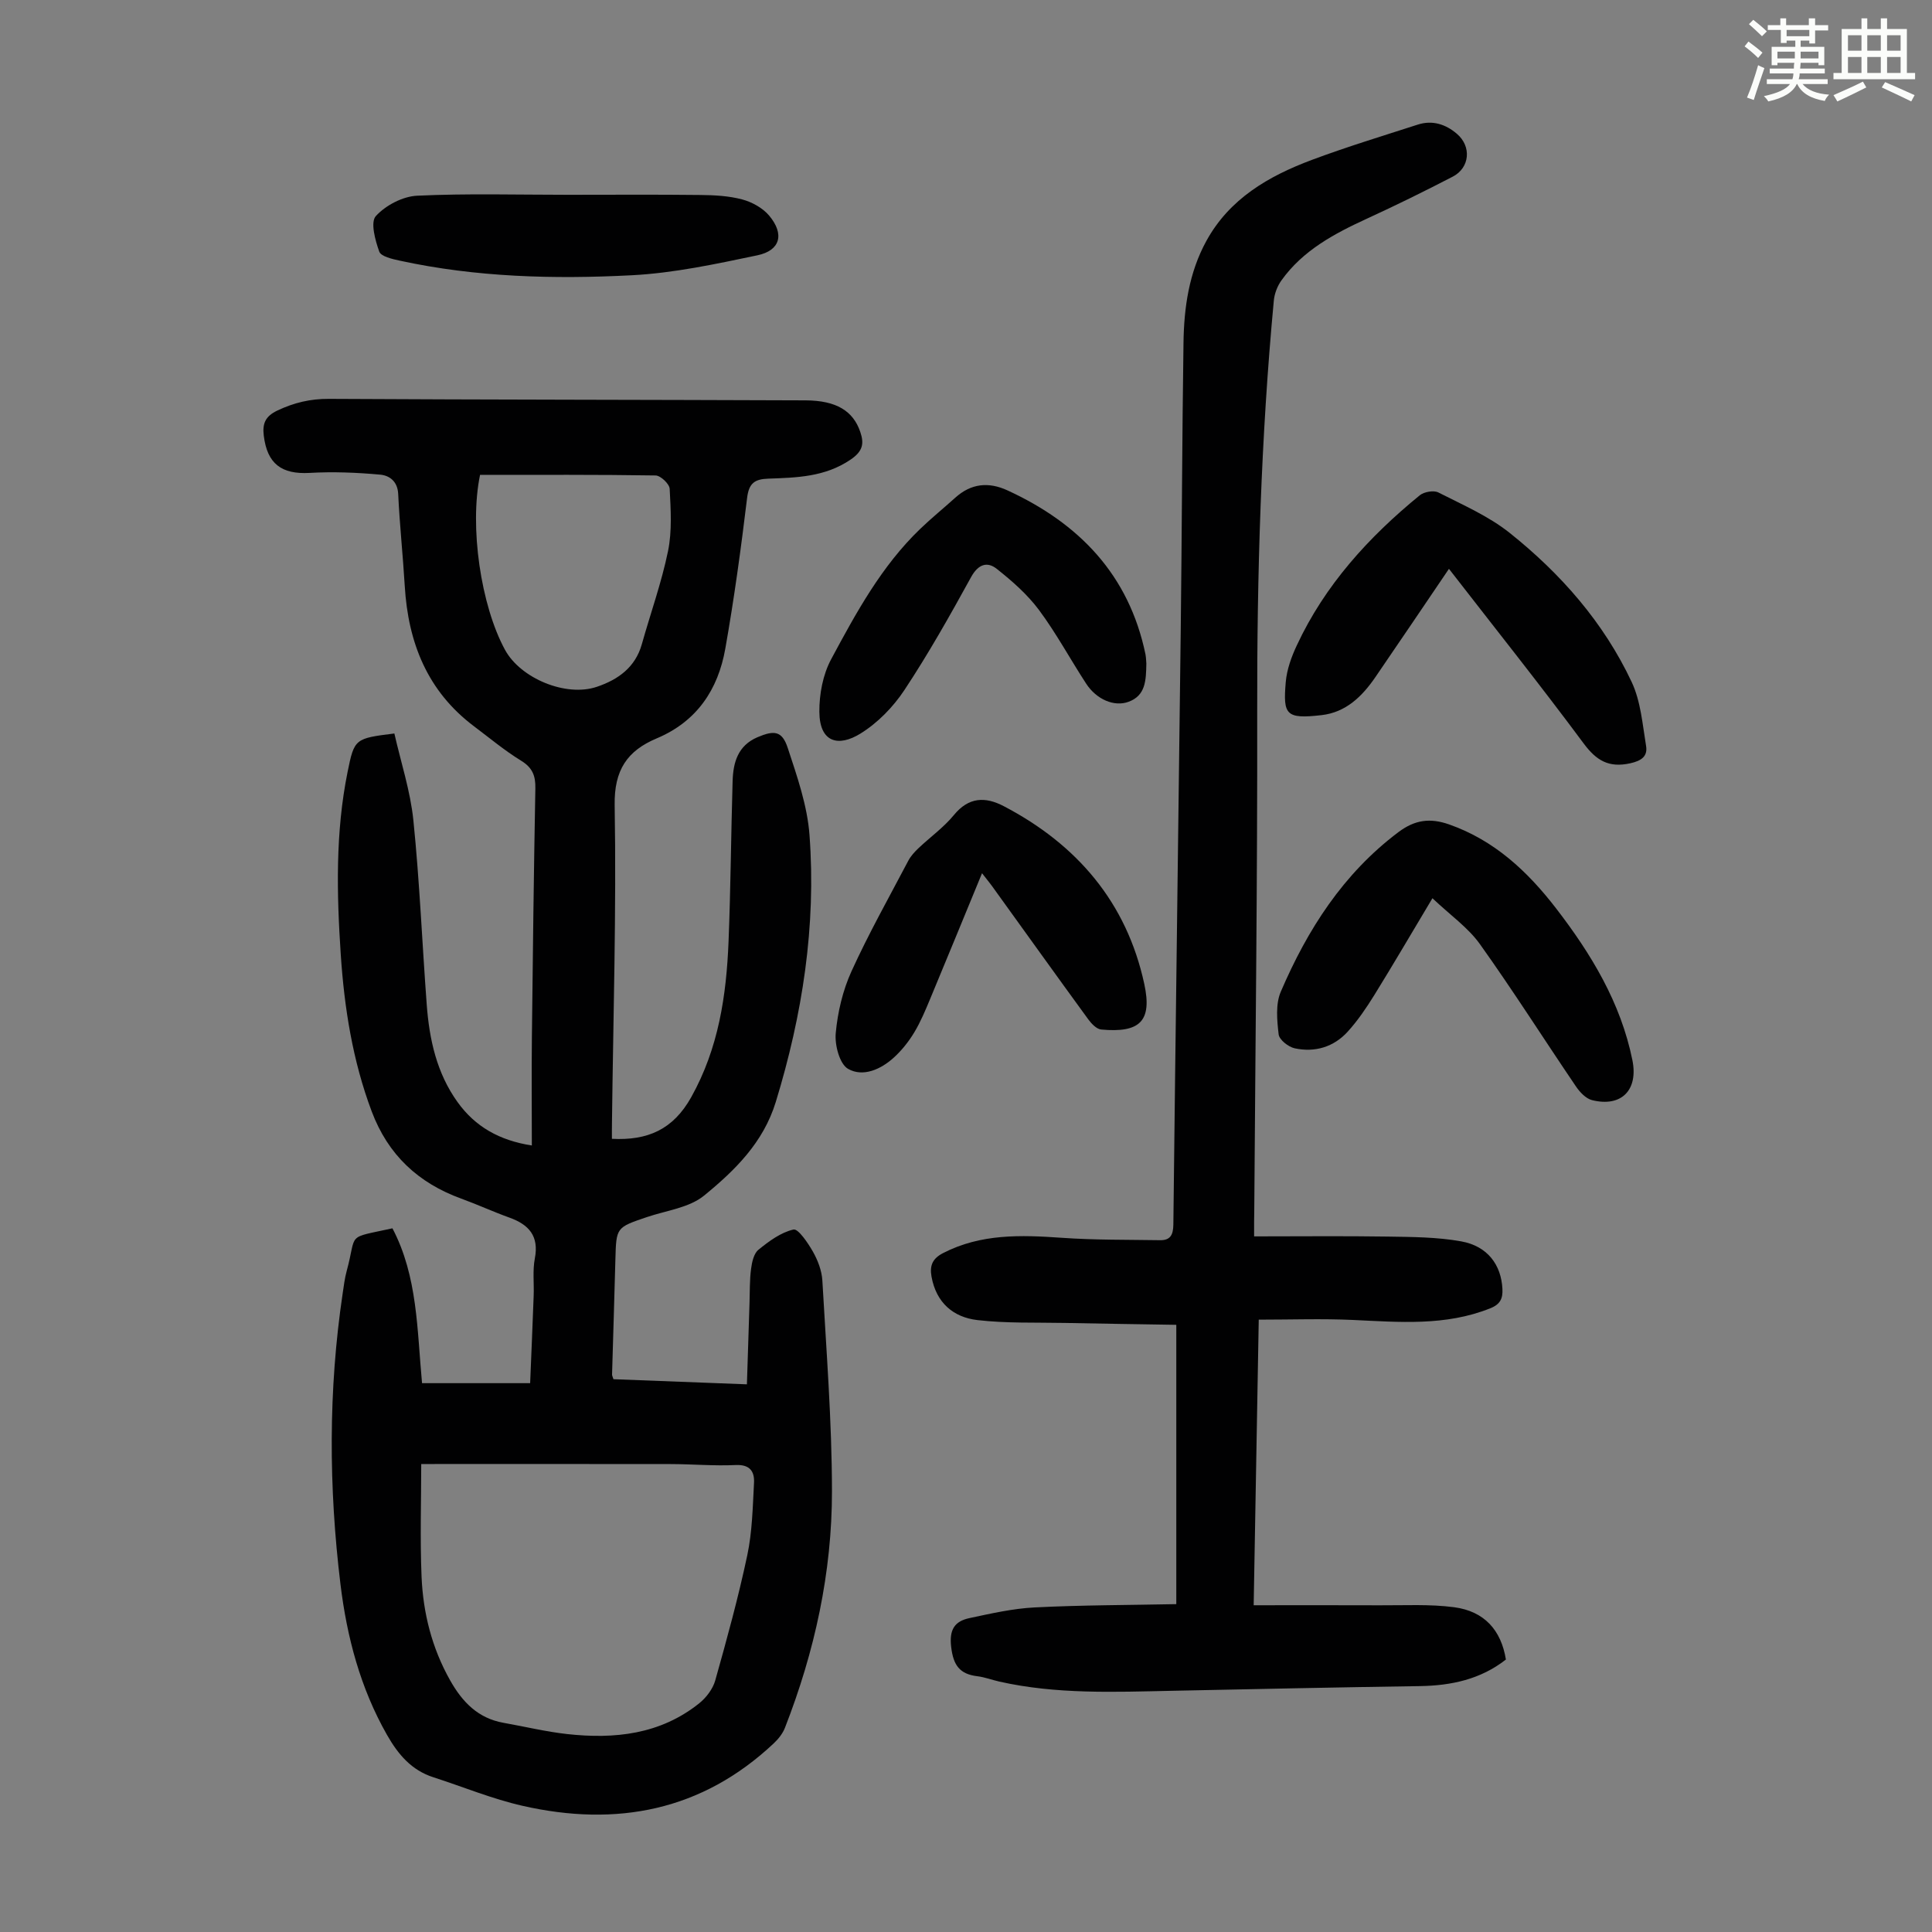
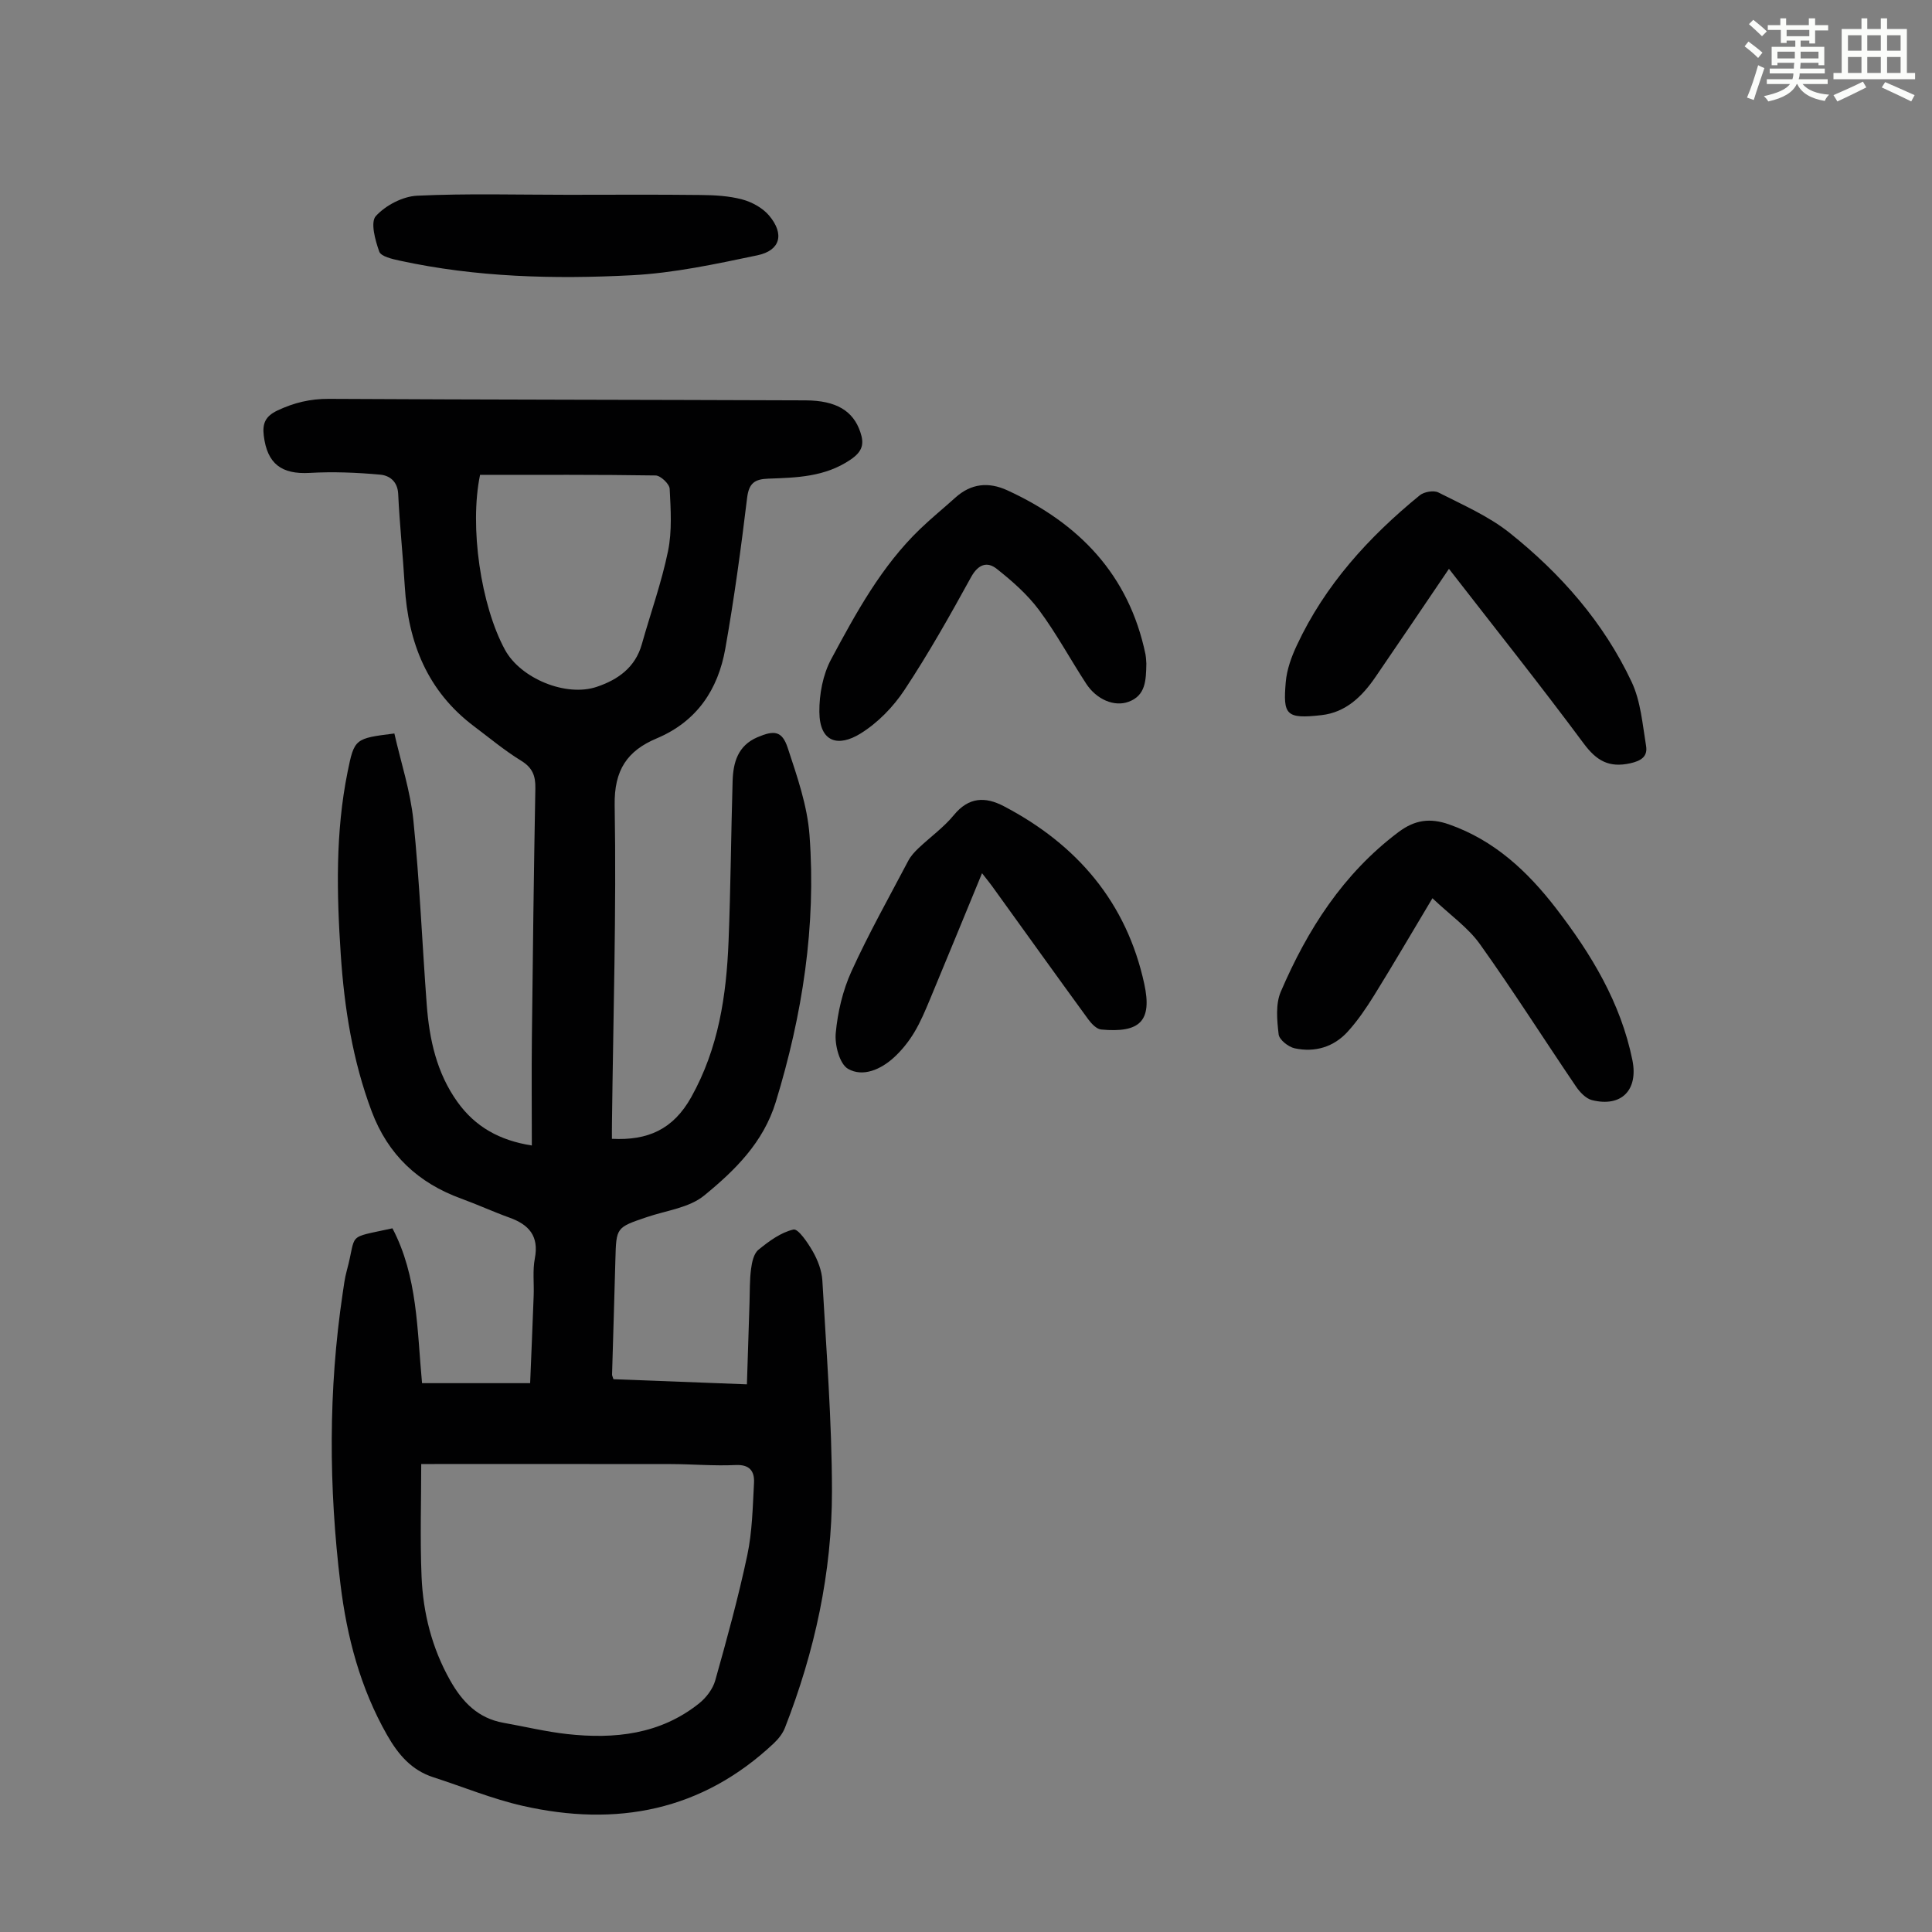
<svg xmlns="http://www.w3.org/2000/svg" enable-background="new 0 0 400 400" viewBox="0 0 400 400">
  <rect x="0" y="0" width="400" height="400" fill="#808080" stroke="none" />
  <path d="m361.2 9.6.8-1c.9.7 1.9 1.4 2.9 2.3l-.9 1.1c-1-1-2-1.8-2.8-2.4zm.5 10.6c.9-2.1 1.6-4.3 2.3-6.7.4.2.8.4 1.3.6-.7 2.1-1.5 4.3-2.2 6.6zm.4-15.2.9-.9c1 .8 2 1.6 2.8 2.4l-1 1c-.9-.9-1.8-1.7-2.7-2.5zm12.5-1.2h1.2v1.4h2.7v1.1h-2.7v2.7h-1.2v-.6h-1.8v1.3h4.9v3.8h-1.2v-.5h-3.7c0 .4-.1.9-.1 1.2h5.1v1h-5.2c0 .5-.1.9-.2 1.2h6v1h-5.2c1.1 1.3 2.9 2 5.5 2.2-.4.4-.7.8-.9 1.3-2.9-.5-4.8-1.6-5.7-3.5h-.1c-.8 1.7-2.7 2.9-5.9 3.6-.2-.4-.6-.8-.9-1.1 2.8-.6 4.6-1.4 5.4-2.5h-4.8v-1h5.3c.1-.3.2-.7.2-1.2h-4.9v-1h5c0-.4 0-.8.1-1.2h-3.5v.5h-1.2v-3.8h4.9v-1.3h-1.8v.5h-1.2v-2.7h-2.7v-1h2.6v-1.4h1.2v1.4h4.7v-1.4zm-6.6 8.3h3.6c0-.4 0-.9 0-1.4h-3.6zm1.9-4.6h4.7v-1.3h-4.7zm6.6 3.2h-3.7v1.4h3.7z" fill="#fbfcfa" />
  <path d="m385.3 3.8h1.3v2.2h2.8v-2.2h1.3v2.2h4.1v9.1h1.7v1.3h-16.9v-1.3h1.7v-9.1h4.1v-2.2zm.4 13.1.7 1.2c-1.8.9-3.8 1.9-6 2.9-.2-.4-.5-.8-.8-1.3 2.3-1 4.3-1.9 6.1-2.8zm-3.1-6.4h2.8v-3.2h-2.8zm0 4.6h2.8v-3.3h-2.8zm4-4.6h2.8v-3.2h-2.8zm0 4.6h2.8v-3.3h-2.8zm3.7 1.9c2.1.9 4.1 1.8 6.1 2.7l-.7 1.3c-2.2-1.1-4.2-2-6.1-2.9zm3.2-9.7h-2.8v3.2h2.8zm-2.8 7.8h2.8v-3.3h-2.8z" fill="#fbfcfa" />
  <g fill="#010102">
    <path d="m126.69 235.78c7.41.38 12.67-1.92 16.42-8.62 5.67-10.15 7.28-21.04 7.73-32.27.44-11.06.51-22.14.84-33.2.12-3.83 1.08-7.31 5.13-9.05 3.49-1.49 5.11-1.34 6.28 2.2 1.94 5.89 4.06 11.95 4.51 18.06 1.4 18.81-1.46 37.2-6.98 55.24-2.58 8.43-8.49 14.2-14.84 19.39-3.09 2.53-7.81 3.09-11.83 4.45-6.38 2.16-6.36 2.13-6.54 8.79-.21 7.94-.46 15.88-.69 23.82-.01.2.12.41.29.96 8.87.34 17.86.68 27.63 1.06.19-5.82.36-11.35.54-16.89.08-2.34.01-4.7.32-7.01.18-1.39.56-3.18 1.53-3.96 2.17-1.77 4.63-3.59 7.25-4.19.97-.22 2.99 2.76 4.02 4.57 1.02 1.8 1.84 3.94 1.96 5.98.82 14.51 1.97 29.03 1.99 43.55.02 16.9-3.58 33.3-9.74 49.07-.46 1.18-1.35 2.3-2.29 3.19-14.9 14.03-32.59 17.37-52.01 12.96-6.28-1.42-12.32-3.93-18.47-5.91-4.55-1.46-7.31-4.73-9.61-8.77-5.53-9.71-8.31-20.28-9.64-31.2-2.44-20.07-2.53-40.18.46-60.24.23-1.55.42-3.12.83-4.62 2.2-8.07-.35-6.68 9.47-8.83 5.24 9.97 5.09 21.03 6.13 32.06h22.38c.25-6.09.51-12.09.73-18.1.1-2.57-.24-5.21.24-7.71.9-4.65-1.22-7.02-5.27-8.47-3.36-1.21-6.62-2.71-9.97-3.93-8.91-3.24-15.16-9.07-18.54-18.07-3.94-10.49-5.66-21.39-6.4-32.46-.84-12.63-1.12-25.28 1.41-37.79 1.4-6.92 1.52-6.96 9.69-7.98 1.34 5.94 3.32 11.91 3.94 18.02 1.29 12.67 1.81 25.42 2.76 38.12.54 7.21 2.06 14.17 6.39 20.19 3.65 5.07 8.63 7.92 15.37 8.97 0-7.55-.07-14.89.01-22.24.19-17.23.4-34.47.72-51.7.05-2.6-.59-4.28-2.94-5.72-3.42-2.1-6.53-4.7-9.75-7.12-9.67-7.27-13.65-17.33-14.35-29.05-.38-6.37-1.06-12.71-1.36-19.08-.13-2.64-1.86-3.82-3.74-3.98-4.83-.44-9.74-.64-14.58-.36-5.84.33-8.8-1.89-9.51-7.72-.31-2.56.36-4.03 2.85-5.21 3.42-1.61 6.78-2.42 10.6-2.4 32.91.18 65.81.18 98.72.31 6.39.03 9.86 2.2 11.33 6.53.84 2.46.52 4.03-2.04 5.76-5.29 3.58-11.13 3.71-17.02 3.92-2.8.1-4 .93-4.37 3.99-1.26 10.43-2.68 20.85-4.51 31.19-1.5 8.49-5.88 15.09-14.22 18.6-6.06 2.55-8.82 6.52-8.69 13.84.37 21.92-.3 43.86-.56 65.79-.02 1.1-.01 2.2-.01 3.27zm-39.48 67.33c0 7.53-.26 15.44.07 23.33.32 7.53 2.14 14.76 5.91 21.45 2.53 4.49 5.77 7.86 11.06 8.8 4.4.78 8.76 1.84 13.18 2.33 9.81 1.08 19.26.08 27.31-6.35 1.46-1.17 2.84-2.97 3.34-4.74 2.42-8.59 4.79-17.22 6.64-25.95 1.03-4.87 1.12-9.96 1.39-14.97.12-2.34-.83-3.83-3.8-3.69-4.46.21-8.94-.19-13.41-.2-17.09-.03-34.19-.01-51.69-.01zm12.18-204.79c-2.23 10.74.16 27.04 5.17 36.23 3.22 5.9 12.59 9.81 19 7.65 4.36-1.47 7.96-3.99 9.32-8.81 1.81-6.44 4.09-12.77 5.43-19.3.85-4.16.56-8.6.34-12.89-.05-1.01-1.88-2.74-2.91-2.76-12.05-.19-24.1-.12-36.35-.12z" />
-     <path d="m259.65 255.98c9.53 0 18.56-.1 27.59.04 5.12.08 10.32.09 15.33 1 5.42.99 8.24 4.86 8.49 9.83.1 1.96-.42 3.19-2.52 4.02-9.28 3.72-18.85 2.85-28.47 2.41-6.33-.29-12.68-.06-19.46-.06-.35 19.74-.7 39-1.05 59.13 9.02 0 17.58-.03 26.15.01 5.13.03 10.31-.27 15.36.4 6.27.83 9.74 4.78 10.71 10.83-5.22 4.09-11.29 5.4-17.83 5.5-17.1.25-34.2.62-51.29.97-11.96.25-23.94.75-35.74-1.9-1.52-.34-3.01-.92-4.55-1.11-3.67-.44-4.99-2.25-5.44-6.06-.43-3.63.73-5.33 3.79-5.98 4.45-.95 8.96-1.98 13.48-2.21 9.69-.49 19.4-.48 29.34-.68 0-19.45 0-38.29 0-57.83-7.77-.13-15.45-.23-23.12-.39-6.02-.12-12.09.1-18.05-.59-5.02-.58-8.54-3.61-9.51-9-.42-2.31.23-3.75 2.37-4.86 7.84-4.05 16.13-3.77 24.59-3.18 6.77.48 13.58.39 20.37.5 2.11.03 2.71-1.1 2.74-3.22.46-41.06 1.04-82.12 1.53-123.17.24-19.8.28-39.61.57-59.41.1-7.31 1.14-14.52 4.72-21.06 4.8-8.78 12.9-13.45 21.84-16.8 7.22-2.7 14.6-4.94 21.94-7.31 3.03-.98 5.79-.08 8.11 1.91 3.06 2.61 2.68 7.02-.86 8.86-5.85 3.03-11.76 5.94-17.75 8.69-6.77 3.11-13.27 6.56-17.72 12.79-.85 1.18-1.45 2.76-1.58 4.2-2.66 28.32-3.49 56.7-3.44 85.14.06 34.46-.38 68.93-.61 103.39-.04 1.36-.03 2.69-.03 5.2z" />
    <path d="m296.57 185.97c-4.44 7.43-8.16 13.79-12.04 20.06-1.64 2.64-3.41 5.26-5.49 7.55-2.9 3.2-6.8 4.36-10.99 3.46-1.31-.28-3.19-1.77-3.32-2.88-.34-2.91-.66-6.27.44-8.83 5.52-12.86 12.9-24.43 24.35-33.04 3.4-2.56 6.55-2.99 10.51-1.6 9.38 3.3 16.22 9.71 22.11 17.34 7.29 9.46 13.41 19.54 15.83 31.46 1.25 6.18-2.26 9.8-8.36 8.28-1.28-.32-2.53-1.66-3.33-2.84-6.65-9.8-13-19.82-19.88-29.46-2.46-3.44-6.13-5.99-9.83-9.5z" />
    <path d="m299.99 117.77c-5.32 7.84-10.24 15.15-15.23 22.42-2.73 3.98-6.1 7.3-11.15 7.87-7.41.85-7.98-.09-7.41-6.83.22-2.59 1.17-5.23 2.29-7.61 5.83-12.51 14.89-22.44 25.45-31.07.89-.73 2.9-1.08 3.86-.59 5.04 2.57 10.38 4.88 14.75 8.36 10.58 8.44 19.47 18.54 25.27 30.88 1.88 4 2.24 8.75 2.98 13.22.36 2.14-.92 3.09-3.27 3.61-4.44.98-7.01-.55-9.66-4.12-8.92-12.02-18.26-23.74-27.88-36.14z" />
    <path d="m203.32 180.79c-3.76 9.11-7.22 17.58-10.74 26.02-.99 2.37-1.98 4.76-3.3 6.95-1.14 1.89-2.57 3.69-4.2 5.18-2.69 2.46-6.4 4.12-9.49 2.36-1.76-1-2.79-4.93-2.56-7.4.4-4.34 1.45-8.82 3.25-12.78 3.55-7.81 7.78-15.32 11.78-22.93.51-.96 1.29-1.81 2.09-2.57 2.43-2.31 5.23-4.3 7.34-6.87 3.08-3.76 6.51-3.84 10.33-1.84 15.16 7.93 25.43 19.91 29.09 36.8 1.68 7.74-.94 10.18-8.92 9.44-.96-.09-2.02-1.21-2.68-2.11-6.52-8.94-12.97-17.95-19.44-26.92-.63-.91-1.33-1.77-2.55-3.33z" />
    <path d="m237.34 137.4c-.07 3.49-.14 6.6-3.69 7.9-2.93 1.08-6.61-.44-8.78-3.77-3.3-5.06-6.17-10.41-9.76-15.24-2.41-3.23-5.56-6-8.75-8.52-1.98-1.57-3.84-.95-5.3 1.7-4.36 7.93-8.81 15.84-13.8 23.38-2.33 3.52-5.56 6.84-9.13 9.04-4.49 2.77-8.44 1.92-8.49-4.51-.03-3.64.73-7.7 2.43-10.87 5.17-9.63 10.43-19.31 18.46-27.02 2.33-2.24 4.85-4.28 7.25-6.45 3.27-2.95 6.88-3.32 10.81-1.51 14.85 6.83 25.15 17.49 28.57 33.94.14.78.14 1.57.18 1.93z" />
    <path d="m117.54 40.33c9.17 0 18.33-.07 27.5.04 2.89.03 5.86.18 8.62.92 2.03.54 4.23 1.75 5.57 3.33 3.23 3.84 2.35 7.24-2.43 8.24-8.59 1.8-17.29 3.68-26.02 4.13-16.07.83-32.19.42-48.04-3.03-1.53-.33-3.86-.86-4.22-1.87-.84-2.34-1.86-6.08-.71-7.35 2.02-2.22 5.56-4.08 8.55-4.22 10.37-.49 20.78-.19 31.18-.19z" />
  </g>
</svg>